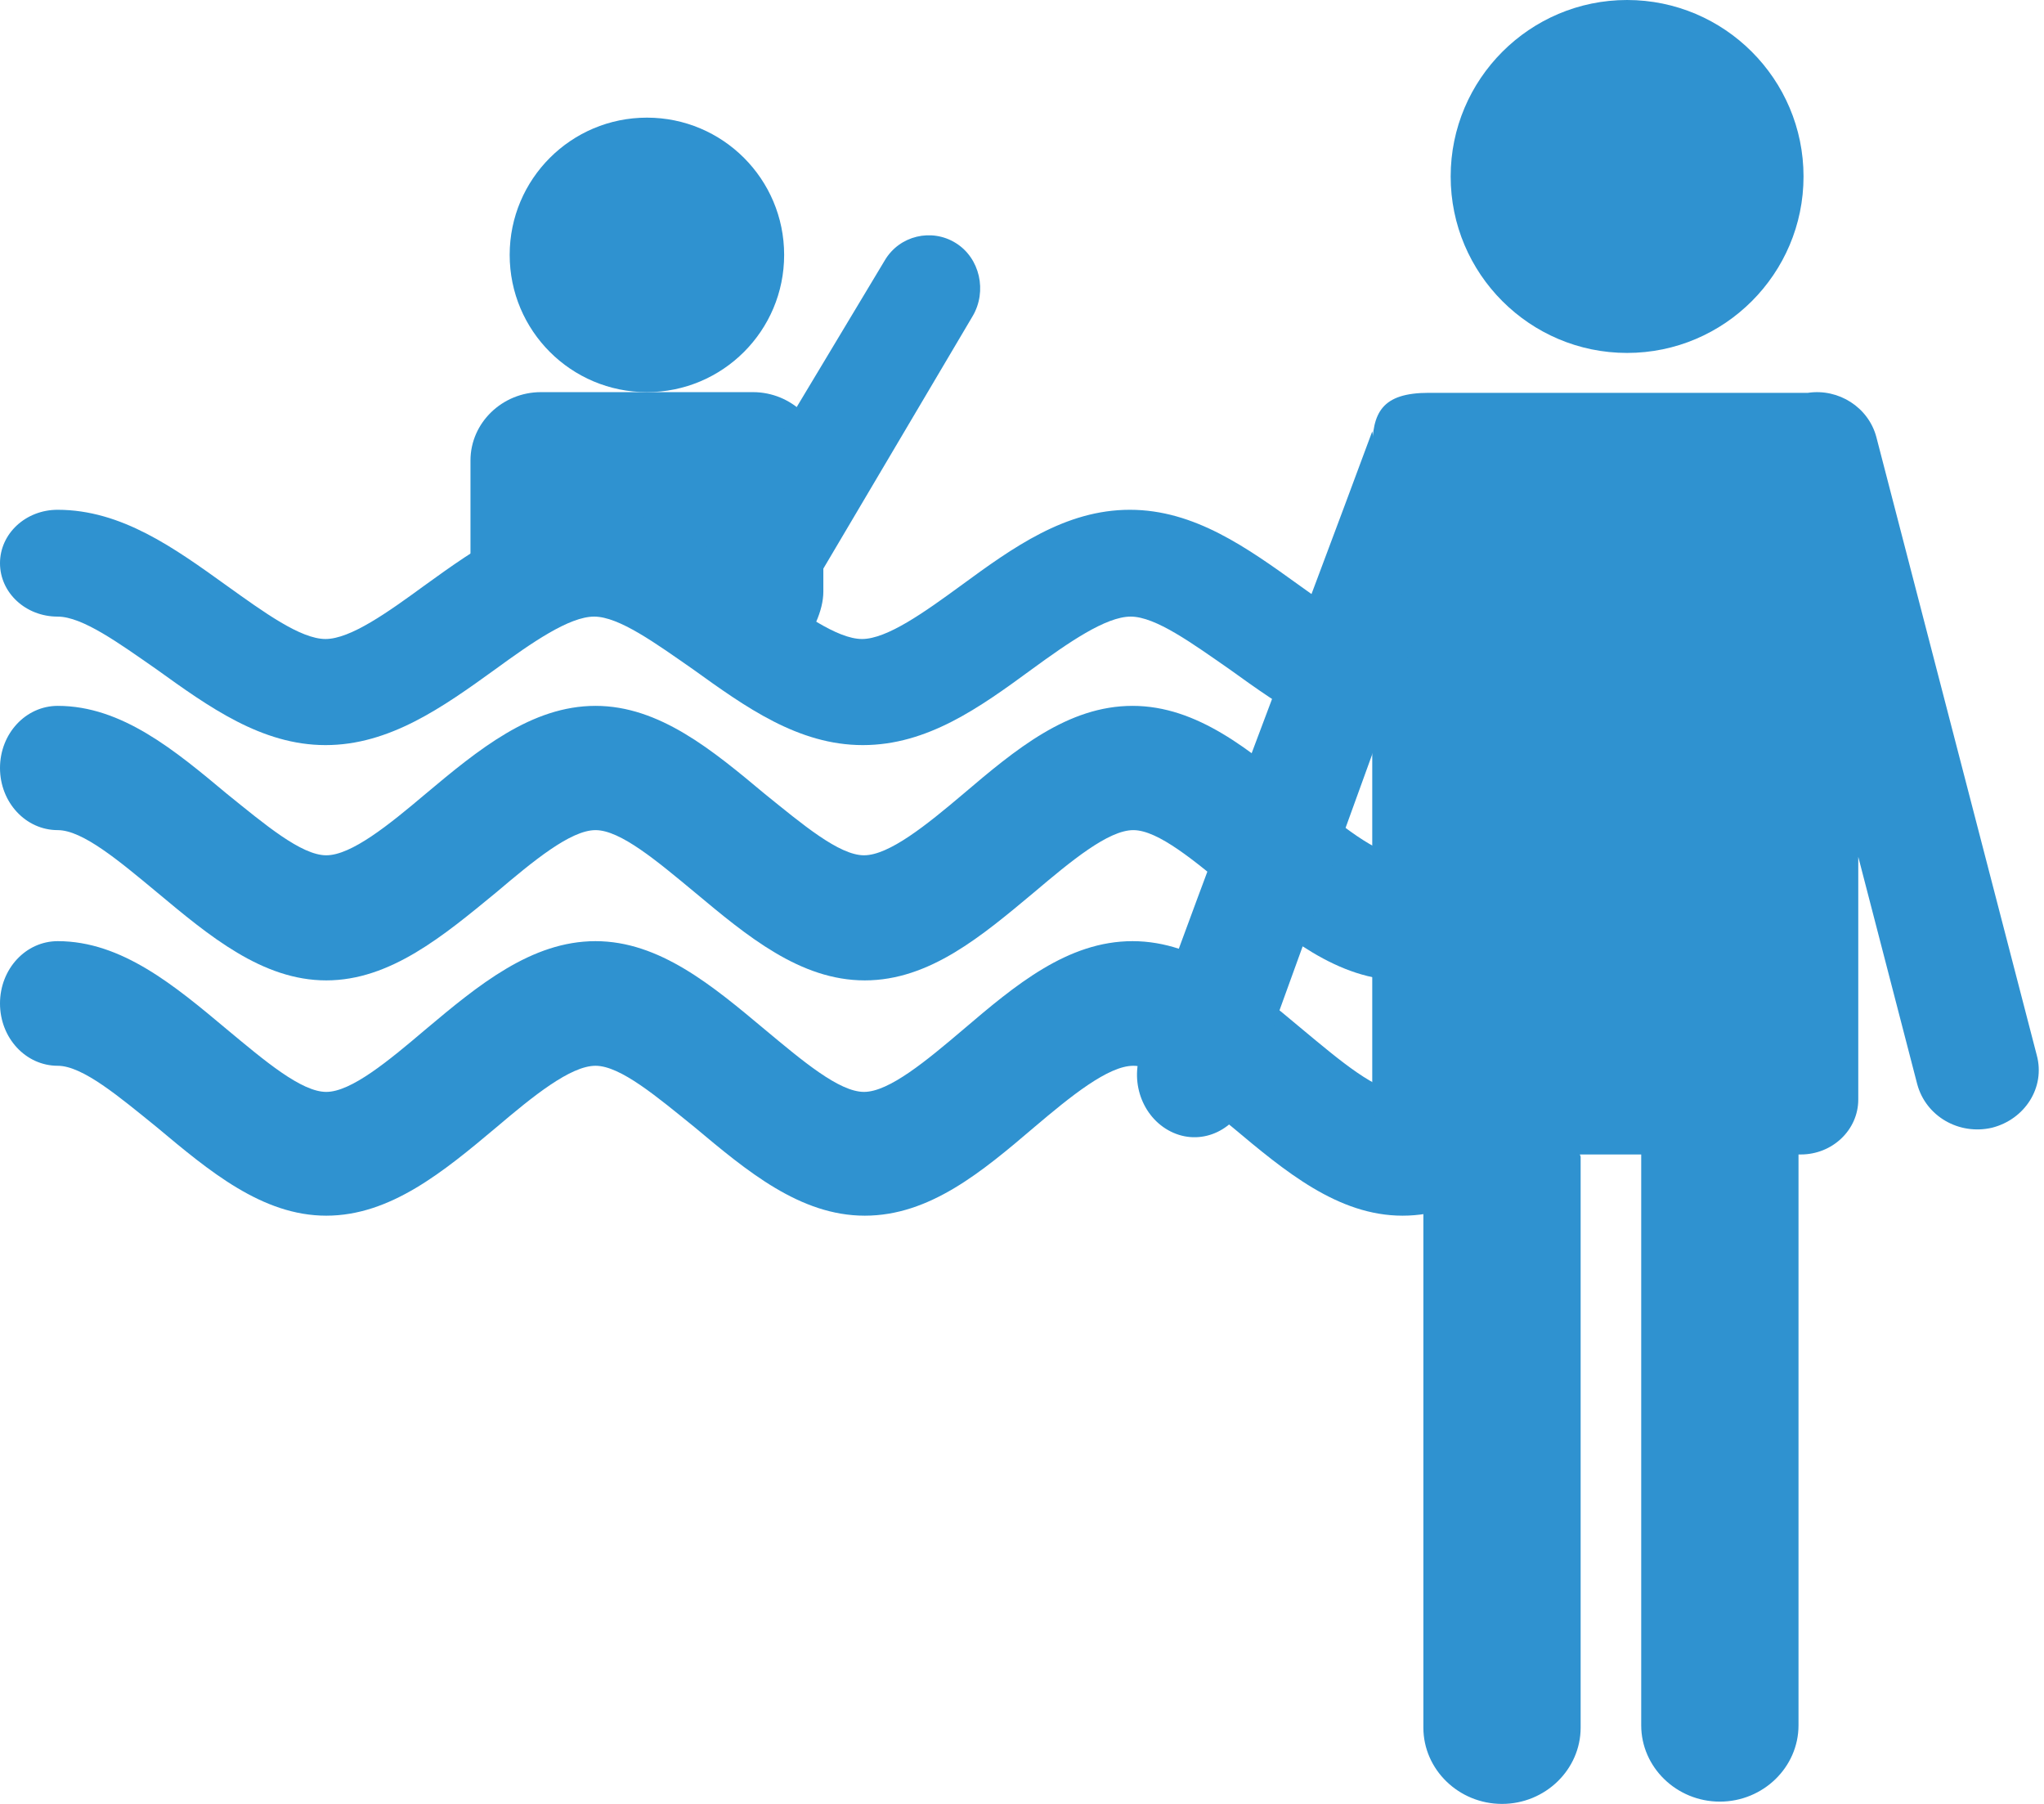
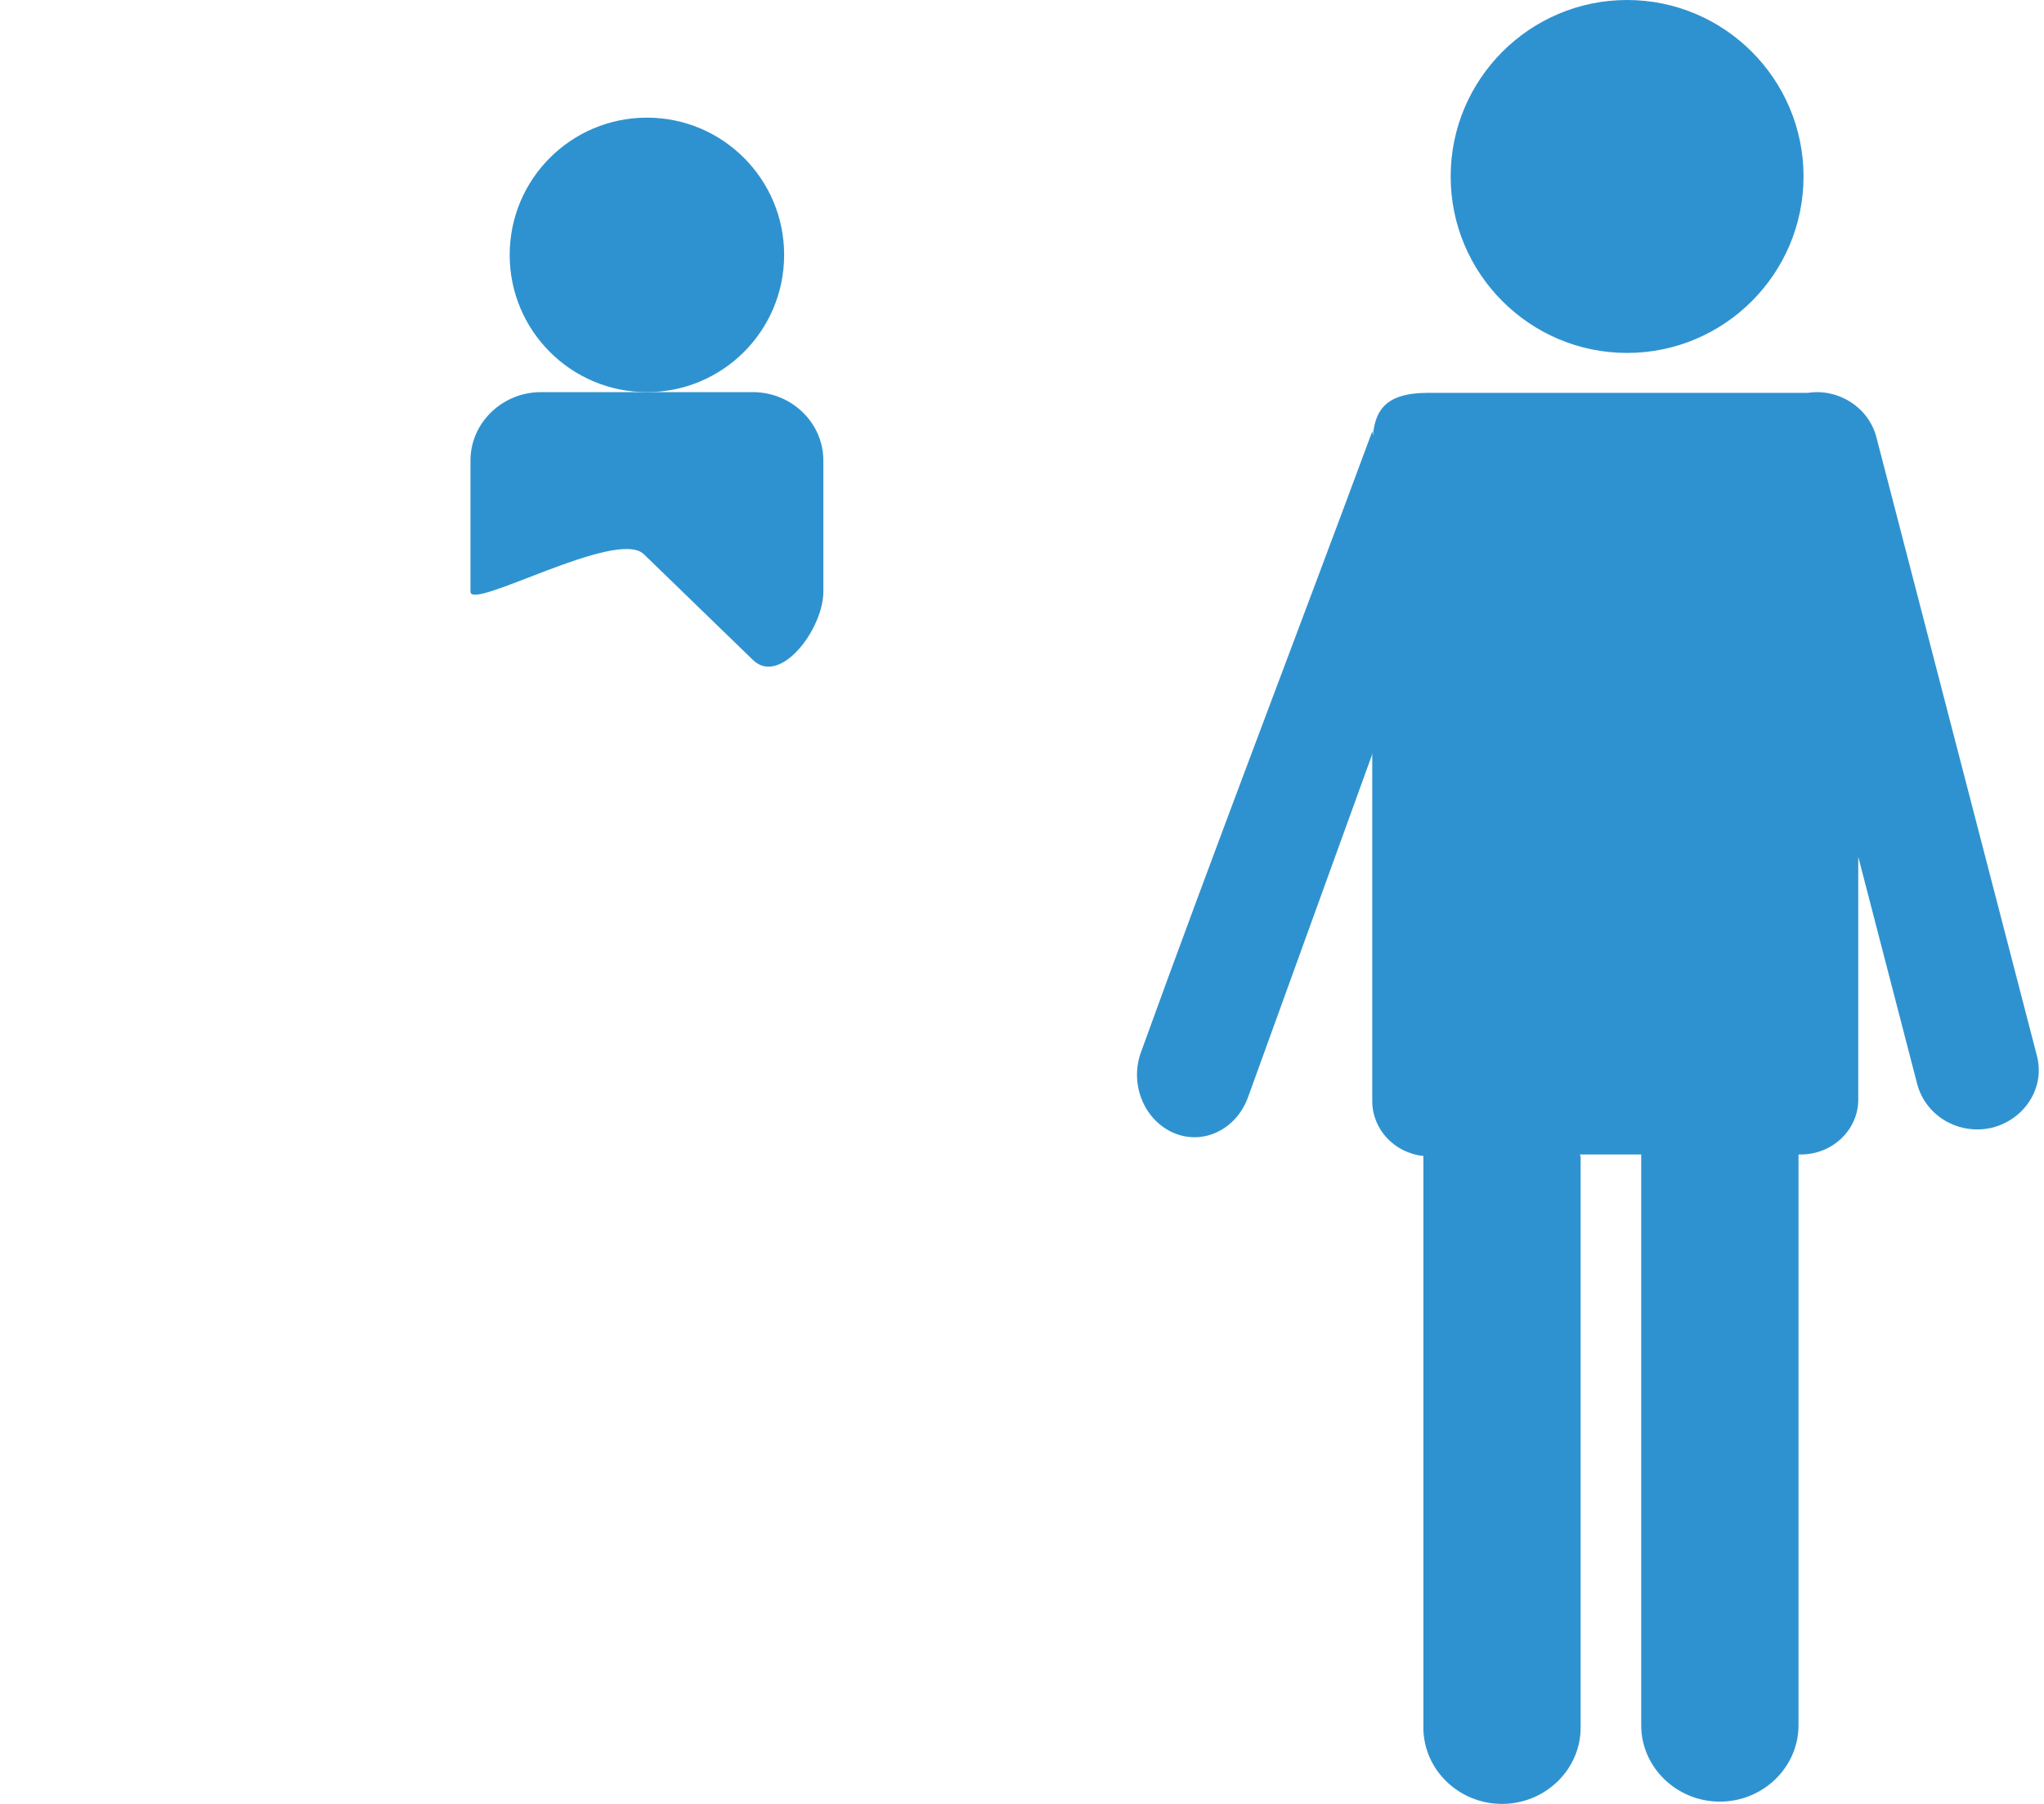
<svg xmlns="http://www.w3.org/2000/svg" width="68" height="60" viewBox="0 0 68 60" fill="none">
  <path fill-rule="evenodd" clip-rule="evenodd" d="M21.522 13.043C24.044 13.043 26.087 11.001 26.087 8.478C26.087 5.956 24.044 3.913 21.522 3.913C19 3.913 16.956 5.956 16.956 8.478C16.956 11.001 19 13.043 21.522 13.043Z" fill="#2F92D0" />
  <path fill-rule="evenodd" clip-rule="evenodd" d="M17.995 13.043H25.049C26.336 13.043 27.391 14.066 27.391 15.314V19.681C27.391 20.928 25.95 22.825 25.049 21.951L21.419 18.433C20.518 17.56 15.652 20.33 15.652 19.681V15.314C15.652 14.066 16.708 13.043 17.995 13.043Z" fill="#2F92D0" />
-   <path fill-rule="evenodd" clip-rule="evenodd" d="M27.391 18.913L24.783 16.406L29.435 8.66C29.922 7.833 30.994 7.582 31.798 8.084C32.602 8.585 32.846 9.688 32.358 10.515L27.391 18.913Z" fill="#2F92D0" />
-   <path fill-rule="evenodd" clip-rule="evenodd" d="M55.957 18.877C55.957 18.253 56.009 17.653 56.087 17.053C55.88 17.029 55.672 16.956 55.465 16.956C53.315 16.956 51.579 18.205 49.818 19.477C48.6 20.366 47.356 21.254 46.528 21.254C45.699 21.254 44.481 20.366 43.237 19.477C41.502 18.229 39.74 16.956 37.59 16.956C35.44 16.956 33.704 18.205 31.968 19.477C30.751 20.366 29.507 21.254 28.678 21.254C27.849 21.254 26.632 20.366 25.388 19.477C23.652 18.229 21.891 16.956 19.766 16.956C17.642 16.956 15.88 18.205 14.119 19.477C12.901 20.366 11.658 21.254 10.829 21.254C10 21.254 8.782 20.366 7.539 19.477C5.803 18.229 4.041 16.956 1.917 16.956C0.855 16.956 0 17.749 0 18.733C0 19.717 0.855 20.509 1.917 20.509C2.746 20.509 3.964 21.398 5.207 22.262C6.943 23.51 8.704 24.783 10.829 24.783C12.953 24.783 14.715 23.534 16.476 22.262C17.694 21.374 18.937 20.509 19.766 20.509C20.595 20.509 21.813 21.398 23.056 22.262C24.792 23.51 26.554 24.783 28.704 24.783C30.854 24.783 32.59 23.534 34.326 22.262C35.543 21.374 36.787 20.509 37.616 20.509C38.445 20.509 39.662 21.398 40.906 22.262C42.642 23.51 44.403 24.783 46.553 24.783C48.704 24.783 50.439 23.534 52.175 22.262C53.393 21.374 54.636 20.509 55.465 20.509C55.621 20.509 55.776 20.558 55.957 20.605V18.853V18.877Z" fill="#2F92D0" />
-   <path fill-rule="evenodd" clip-rule="evenodd" d="M56.087 23.562C55.931 23.562 55.775 23.478 55.594 23.478C53.438 23.478 51.699 24.93 49.933 26.41C48.712 27.443 47.466 28.448 46.635 28.448C45.804 28.448 44.584 27.415 43.337 26.41C41.598 24.958 39.832 23.478 37.677 23.478C35.522 23.478 33.782 24.93 32.042 26.41C30.822 27.443 29.576 28.448 28.744 28.448C27.914 28.448 26.693 27.415 25.447 26.41C23.707 24.958 21.941 23.478 19.812 23.478C17.683 23.478 15.917 24.93 14.152 26.41C12.931 27.443 11.685 28.448 10.854 28.448C10.023 28.448 8.803 27.415 7.556 26.41C5.816 24.958 4.051 23.478 1.921 23.478C0.857 23.478 0 24.4 0 25.544C0 26.689 0.857 27.611 1.921 27.611C2.752 27.611 3.973 28.644 5.219 29.677C6.959 31.129 8.725 32.609 10.854 32.609C12.983 32.609 14.749 31.129 16.515 29.677C17.735 28.644 18.981 27.611 19.812 27.611C20.643 27.611 21.863 28.644 23.11 29.677C24.85 31.129 26.615 32.609 28.77 32.609C30.926 32.609 32.665 31.129 34.405 29.677C35.626 28.644 36.872 27.611 37.703 27.611C38.534 27.611 39.754 28.644 41.001 29.677C42.74 31.129 44.506 32.609 46.661 32.609C48.816 32.609 50.556 31.129 52.296 29.677C53.516 28.644 54.763 27.611 55.594 27.611C55.749 27.611 55.905 27.666 56.087 27.722V23.534V23.562Z" fill="#2F92D0" />
-   <path fill-rule="evenodd" clip-rule="evenodd" d="M56.087 31.388C55.931 31.388 55.775 31.304 55.594 31.304C53.438 31.304 51.699 32.761 49.933 34.245C48.712 35.281 47.466 36.318 46.635 36.318C45.804 36.318 44.584 35.281 43.337 34.245C41.598 32.789 39.832 31.304 37.677 31.304C35.522 31.304 33.782 32.761 32.042 34.245C30.822 35.281 29.576 36.318 28.744 36.318C27.914 36.318 26.693 35.281 25.447 34.245C23.707 32.789 21.941 31.304 19.812 31.304C17.683 31.304 15.917 32.761 14.152 34.245C12.931 35.281 11.685 36.318 10.854 36.318C10.023 36.318 8.803 35.281 7.556 34.245C5.816 32.789 4.051 31.304 1.921 31.304C0.857 31.304 0 32.228 0 33.377C0 34.525 0.857 35.449 1.921 35.449C2.752 35.449 3.973 36.486 5.219 37.494C6.959 38.95 8.725 40.435 10.854 40.435C12.983 40.435 14.749 38.978 16.515 37.494C17.735 36.458 18.981 35.449 19.812 35.449C20.643 35.449 21.863 36.486 23.11 37.494C24.85 38.95 26.615 40.435 28.77 40.435C30.926 40.435 32.665 38.978 34.405 37.494C35.626 36.458 36.872 35.449 37.703 35.449C38.534 35.449 39.754 36.486 41.001 37.494C42.74 38.95 44.506 40.435 46.661 40.435C48.816 40.435 50.556 38.978 52.296 37.494C53.516 36.458 54.763 35.449 55.594 35.449C55.749 35.449 55.905 35.505 56.087 35.561V31.36V31.388Z" fill="#2F92D0" />
  <path fill-rule="evenodd" clip-rule="evenodd" d="M54.13 11.739C57.367 11.739 60 9.106 60 5.87C60 2.633 57.367 0 54.13 0C50.894 0 48.261 2.633 48.261 5.87C48.261 9.106 50.894 11.739 54.13 11.739Z" fill="#2F92D0" />
  <path fill-rule="evenodd" clip-rule="evenodd" d="M52.585 38.475V57.462C52.585 58.858 51.408 60 49.969 60C48.53 60 47.353 58.858 47.353 57.462V38.449C46.385 38.348 45.652 37.561 45.652 36.622V14.97C45.652 13.726 45.966 13.066 47.536 13.066H59.937C59.937 13.066 60.068 13.066 60.147 13.066C61.167 12.914 62.161 13.548 62.423 14.538L67.76 35.099C68.048 36.165 67.368 37.231 66.269 37.51C65.17 37.764 64.071 37.13 63.783 36.063L61.821 28.499V36.571C61.821 37.586 60.958 38.399 59.911 38.399H59.833V57.386C59.833 58.782 58.655 59.924 57.216 59.924C55.777 59.924 54.6 58.782 54.6 57.386V38.399H52.559L52.585 38.475Z" fill="#2F92D0" />
  <path fill-rule="evenodd" clip-rule="evenodd" d="M45.652 14.348L46.956 21.486L41.515 36.507C41.123 37.572 40.02 38.105 39.04 37.679C38.059 37.253 37.569 36.054 37.961 34.989C40.388 28.277 43.177 21.032 45.652 14.348Z" fill="#2F92D0" />
</svg>